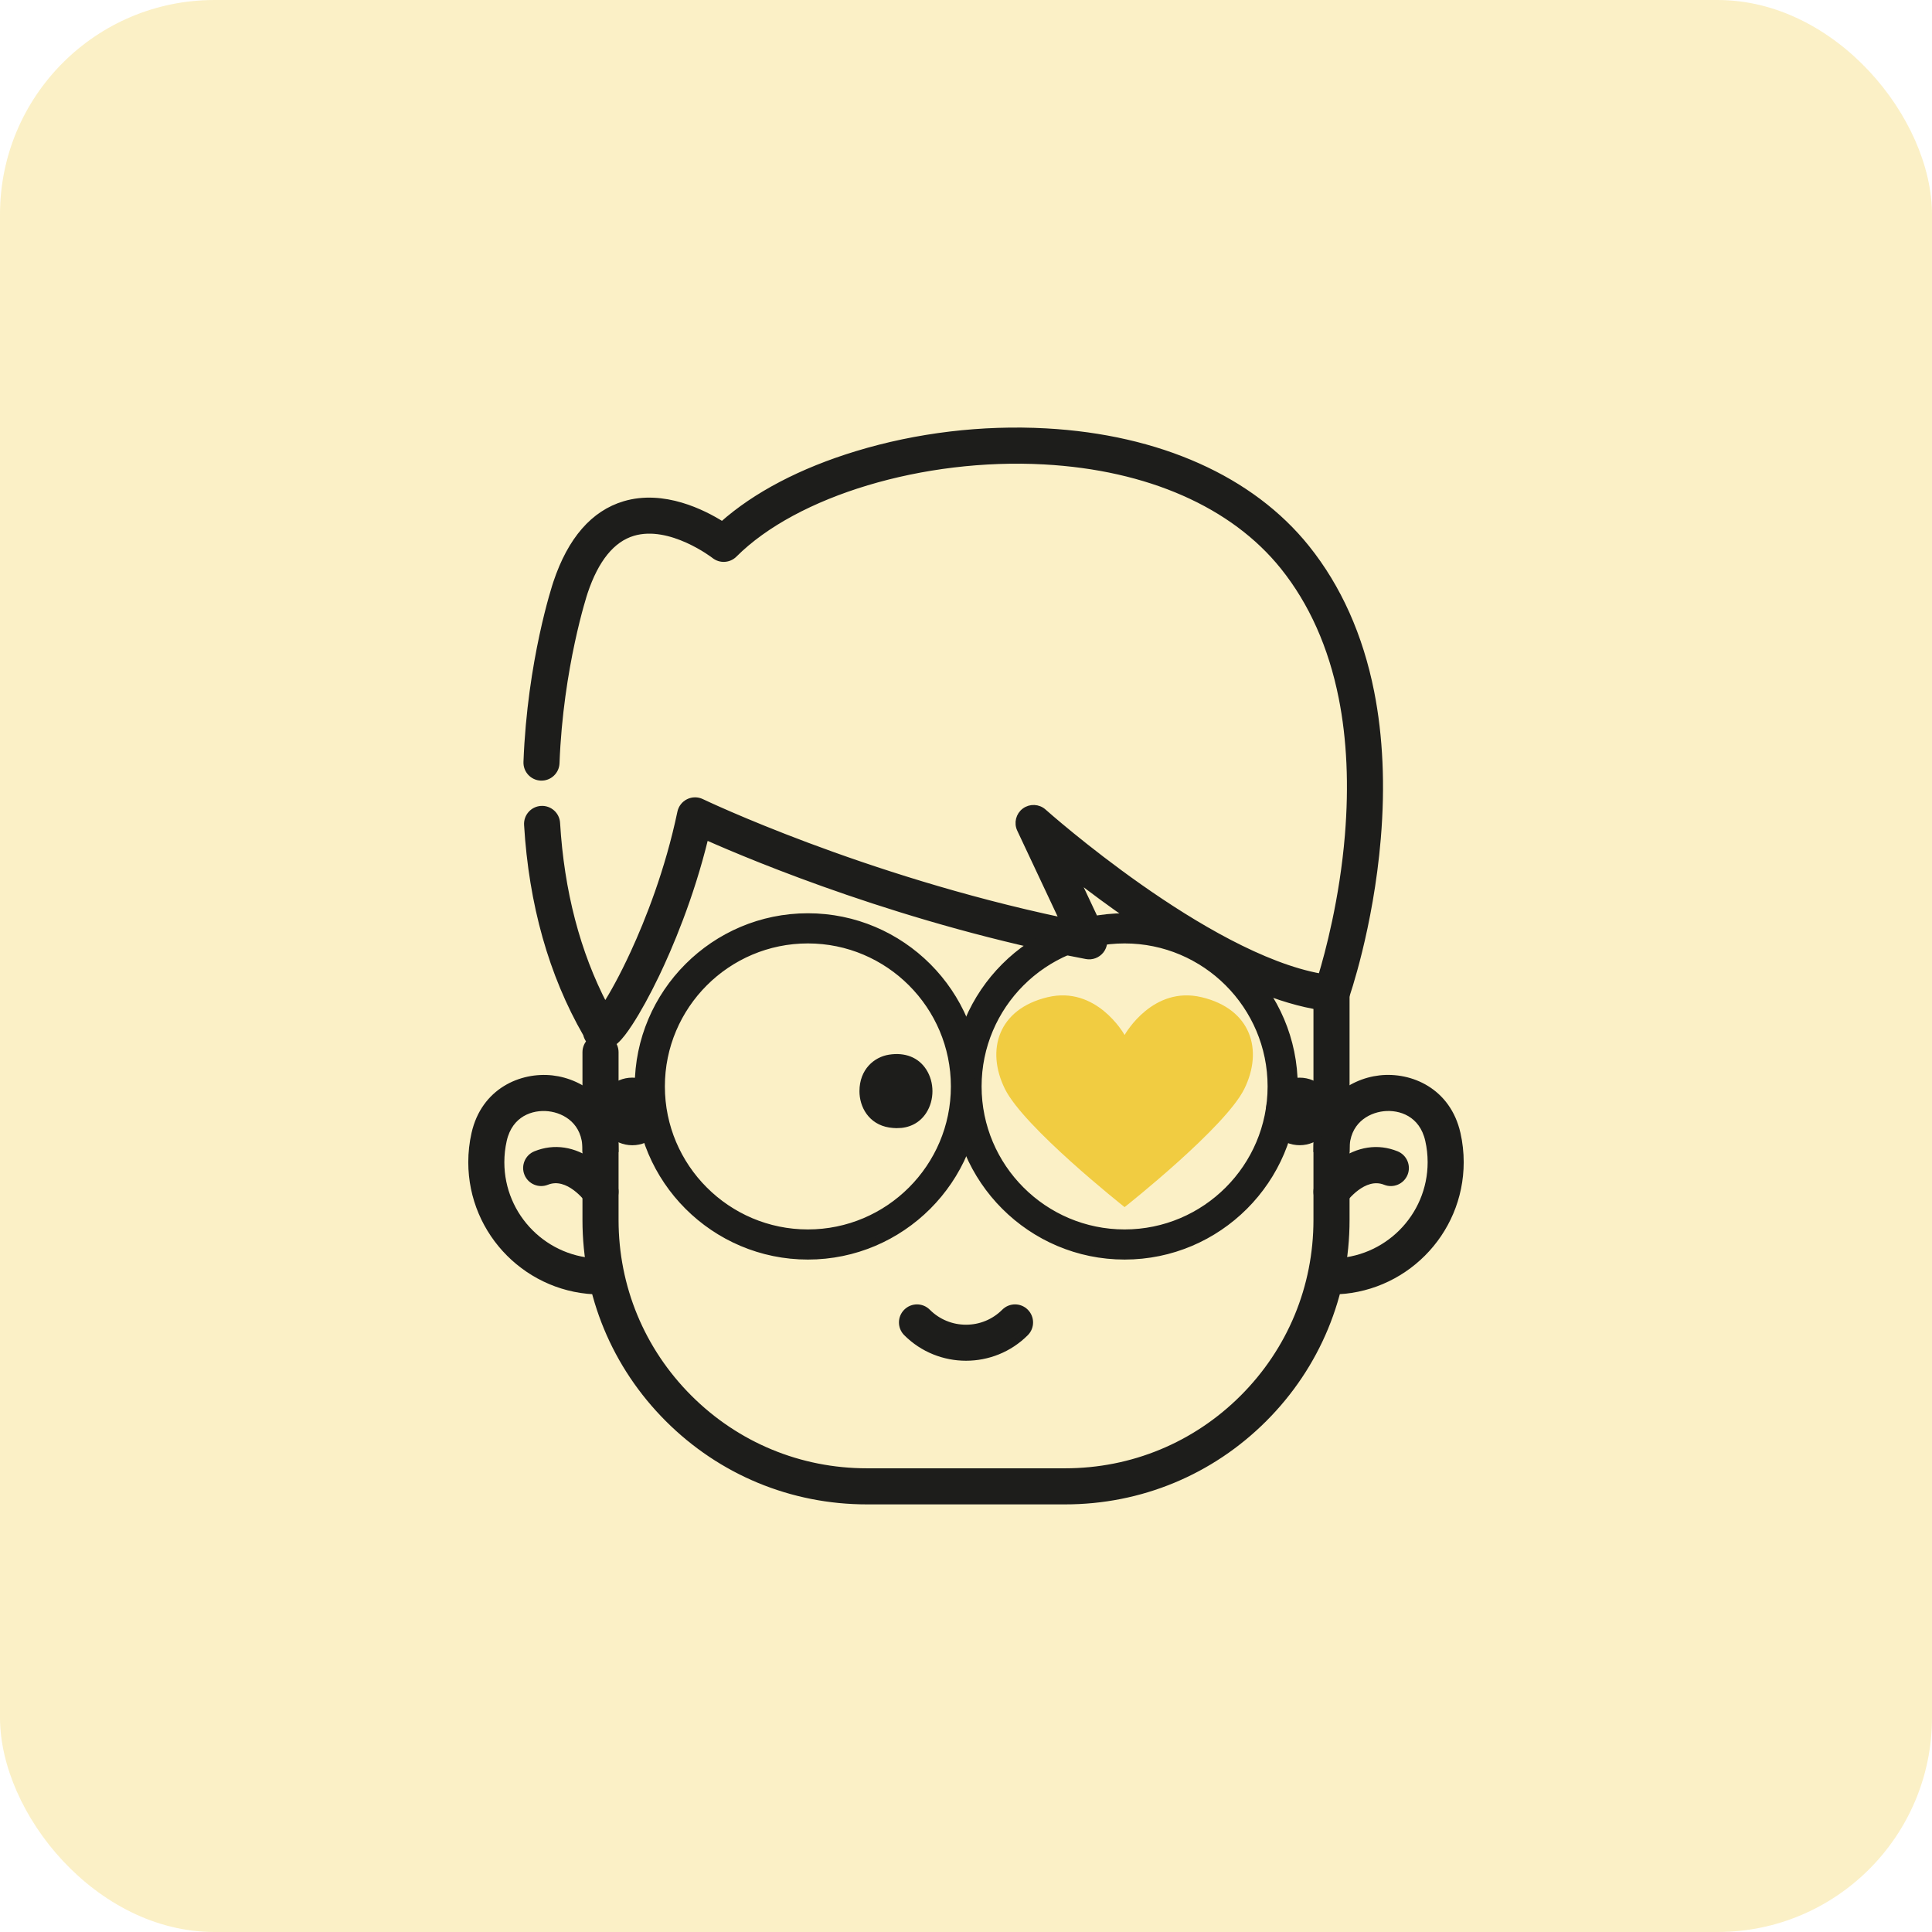
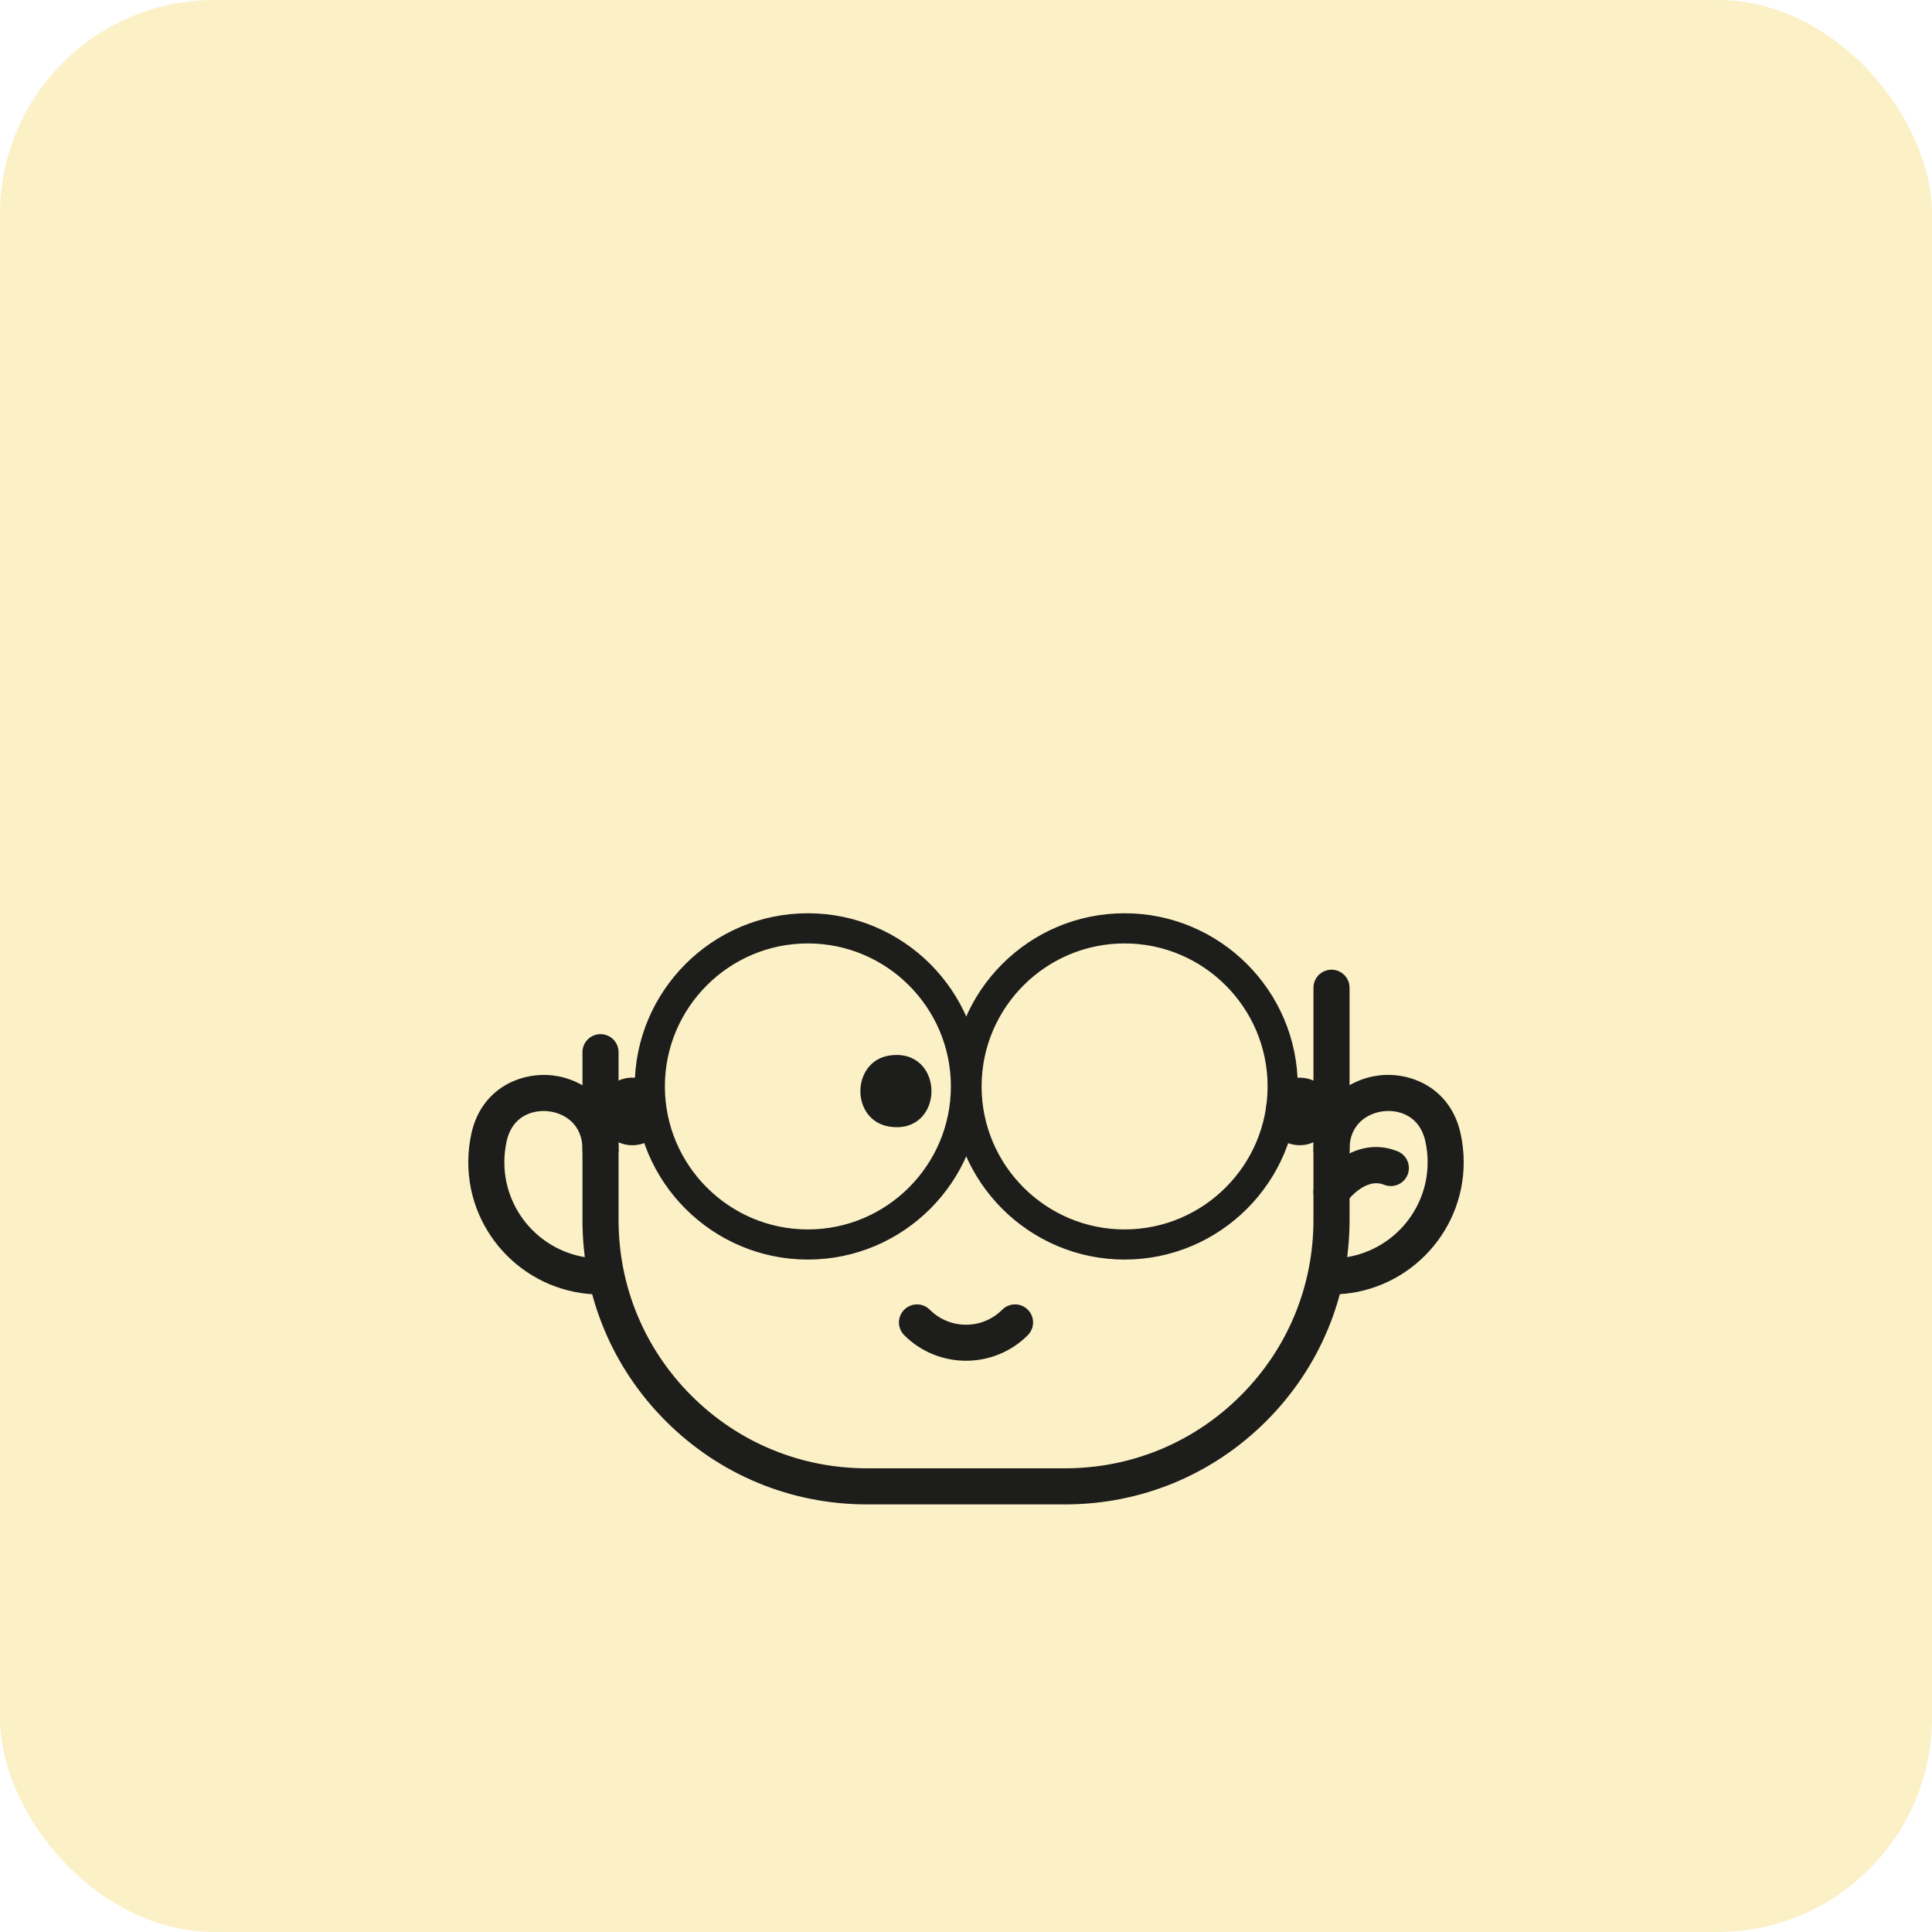
<svg xmlns="http://www.w3.org/2000/svg" id="Livello_1" viewBox="0 0 1080 1080">
  <defs>
    <style>.cls-1{fill:none;}.cls-2{opacity:.3;}.cls-2,.cls-3{fill:#f1cc41;isolation:isolate;}.cls-4{fill:#1d1d1b;stroke:#1d1d1b;stroke-miterlimit:10;stroke-width:3px;}</style>
  </defs>
  <rect class="cls-2" x="0" width="1080" height="1080" rx="119.87" ry="119.87" />
  <g id="Livello_1-2">
    <rect class="cls-1" x="247.01" y="253.49" width="585.98" height="585.98" />
    <g id="g4135">
      <g id="g4141">
        <g id="path4143">
          <path class="cls-4" d="M744.3,722.11v-17.17c30.47,0,55.26-24.79,55.26-55.26,0-4.14-.45-8.25-1.36-12.23-3.34-14.78-15.51-18.79-24.92-17.75-9.41,1.05-20.4,7.65-20.4,22.79h-17.17c0-24.65,18.49-37.94,35.66-39.86s38.14,6.98,43.57,31.03c1.18,5.22,1.78,10.61,1.78,16.01,0,39.93-32.49,72.43-72.43,72.43h0Z" />
        </g>
      </g>
      <g id="g4145">
        <g id="path4147">
          <path class="cls-4" d="M335.7,722.11c-39.93,0-72.43-32.49-72.43-72.43,0-5.4.6-10.79,1.78-16.01,5.43-24.04,26.39-32.93,43.57-31.03,17.17,1.92,35.66,15.2,35.66,39.86h-17.17c0-15.15-10.99-21.75-20.4-22.79-9.41-1.05-21.58,2.97-24.92,17.75-.9,3.99-1.36,8.1-1.36,12.24,0,30.47,24.79,55.26,55.26,55.26v17.17-.02Z" />
        </g>
      </g>
      <g id="g4165">
        <g id="path4167">
-           <path class="cls-4" d="M335.7,674.8c-2.7,0-5.36-1.27-7.03-3.64-.19-.26-10.97-15.09-22.94-10.27-4.4,1.77-9.4-.36-11.17-4.75s.36-9.4,4.75-11.17c10.48-4.23,21.48-2.57,31.78,4.8,6.97,4.98,11.19,10.88,11.64,11.53,2.71,3.88,1.76,9.24-2.13,11.95-1.49,1.04-3.21,1.55-4.9,1.55h.01Z" />
-         </g>
+           </g>
      </g>
      <g id="g4169">
        <g id="path4171">
          <path class="cls-4" d="M744.3,674.82c-1.69,0-3.42-.51-4.91-1.55-3.88-2.71-4.83-8.08-2.11-11.96.46-.65,4.67-6.56,11.64-11.53,10.31-7.37,21.3-9.03,31.78-4.8,4.4,1.78,6.52,6.78,4.75,11.17s-6.78,6.52-11.17,4.75c-12.01-4.84-22.83,10.11-22.94,10.27-1.66,2.39-4.32,3.66-7.03,3.66h.01Z" />
        </g>
      </g>
      <g id="g4173">
        <g id="path4175">
          <path class="cls-4" d="M540.01,759.16c-12.12,0-24.24-4.61-33.47-13.84-3.36-3.36-3.36-8.79,0-12.14s8.79-3.36,12.14,0c5.69,5.69,13.27,8.84,21.33,8.84s15.63-3.14,21.33-8.84c3.36-3.36,8.79-3.36,12.14,0s3.36,8.79,0,12.14c-9.23,9.23-21.35,13.84-33.47,13.84Z" />
        </g>
      </g>
      <g id="g4177">
        <g id="path4179">
          <path class="cls-4" d="M595.39,839.46h-110.79c-42.07,0-81.62-16.38-111.37-46.13-29.75-29.75-46.13-69.3-46.13-111.38v-93.77c0-4.75,3.84-8.59,8.59-8.59s8.59,3.84,8.59,8.59v93.77c0,37.49,14.59,72.73,41.1,99.24,26.51,26.51,61.74,41.1,99.23,41.1h110.79c37.48,0,72.72-14.59,99.23-41.1s41.1-61.74,41.1-99.24v-129.79c0-4.75,3.84-8.59,8.59-8.59s8.59,3.84,8.59,8.59v129.79c0,42.08-16.38,81.63-46.12,111.38-29.75,29.75-69.29,46.13-111.36,46.13h-.02Z" />
        </g>
      </g>
      <g id="g4201">
        <g id="path4203">
-           <path class="cls-4" d="M336.62,585.46c-.34,0-.68-.02-1.03-.05-3.42-.36-7.05-2.77-8.14-7.29-19.23-33.41-30.33-72.77-32.99-117.03-.28-4.74,3.33-8.8,8.05-9.08,4.74-.28,8.8,3.33,9.08,8.05,2.3,38.29,11.25,72.55,26.63,102.01,3.91-6.06,9.44-15.84,15.79-29.64,8.13-17.67,19.26-45.6,26.13-78.38.54-2.59,2.24-4.78,4.61-5.95s5.15-1.18,7.52-.03c.92.44,89.03,42.56,201.59,66.37l-23.85-50.72c-1.74-3.69-.63-8.1,2.64-10.53,3.27-2.44,7.82-2.23,10.85.49.93.83,90.54,80.58,154.84,92.1,3.88-12.83,12-42.9,14.97-78.9,2.29-27.82,1.13-53.7-3.49-76.89-5.69-28.59-16.67-53.17-32.62-73.06-27.85-34.73-75.27-55.62-133.51-58.81-67.62-3.7-138.79,17.67-173.07,51.96-3.07,3.08-7.98,3.37-11.39.67-.23-.18-24.5-18.91-45.35-12.65-11.64,3.49-20.67,14.59-26.82,32.98-.14.41-13.76,41.69-15.79,95.54-.18,4.74-4.16,8.43-8.9,8.25-4.74-.18-8.43-4.17-8.25-8.9,2.13-56.46,16.08-98.58,16.67-100.35,8.04-24.01,20.91-38.82,38.25-43.98,21.9-6.53,44.18,4.76,54.68,11.37,18.48-16.46,44.33-30,75.28-39.4,33.63-10.23,70.16-14.59,105.63-12.65,63.18,3.46,115.01,26.62,145.95,65.22,17.74,22.12,29.88,49.27,36.11,80.69,4.91,24.82,6.16,52.36,3.68,81.84-4.19,49.94-17.41,87.84-17.98,89.43-1.33,3.74-5.03,6.08-8.98,5.68-47.14-4.85-106.52-45.54-141.61-72.79l14.83,31.52c1.38,2.93.99,6.37-.99,8.91s-5.22,3.78-8.39,3.17c-100.41-19.14-184.8-54.26-212.69-66.66-8.29,34.22-20.52,62.41-27.45,76.88-5.08,10.59-10.4,20.26-14.98,27.24-5.5,8.39-9.88,13.33-15.53,13.33h.02Z" />
-         </g>
+           </g>
      </g>
    </g>
    <path class="cls-4" d="M497.26,591.56c29.22-4.6,29.21,41.35.12,36.72-20.11-3.2-19.62-33.66-.12-36.72Z" />
-     <path class="cls-4" d="M501.39,629.14c-1.32,0-2.68-.11-4.09-.33-10.62-1.69-15.37-10.68-15.36-18.84.01-11.42,7.66-17.73,15.24-18.92,8.43-1.32,15.29,1.36,19.31,7.57,4.34,6.7,4.34,16.04,0,22.71-3.33,5.12-8.6,7.82-15.09,7.82ZM501.24,591.76c-1.25,0-2.55.1-3.9.32h0c-9.9,1.55-14.35,10.1-14.35,17.89,0,7.71,4.46,16.21,14.47,17.8,7.93,1.26,14.37-1.23,18.14-7.02,4.06-6.24,4.06-15.31,0-21.57-3.15-4.85-8.16-7.42-14.36-7.42Z" />
    <path class="cls-4" d="M451.61,702.07c-52.25,0-94.76-42.51-94.76-94.76s42.51-94.76,94.76-94.76,94.76,42.51,94.76,94.76-42.51,94.76-94.76,94.76ZM451.61,525.35c-45.19,0-81.97,36.78-81.97,81.97s36.78,81.97,81.97,81.97,81.97-36.78,81.97-81.97-36.78-81.97-81.97-81.97Z" />
    <path class="cls-4" d="M451.61,702.6c-52.54,0-95.29-42.75-95.29-95.29s42.75-95.29,95.29-95.29,95.29,42.75,95.29,95.29-42.75,95.29-95.29,95.29ZM451.61,513.07c-51.96,0-94.24,42.28-94.24,94.24s42.27,94.24,94.24,94.24,94.24-42.27,94.24-94.24-42.27-94.24-94.24-94.24ZM451.61,689.82c-45.49,0-82.49-37.01-82.49-82.5s37.01-82.5,82.49-82.5,82.49,37.01,82.49,82.5-37.01,82.5-82.49,82.5ZM451.61,525.88c-44.91,0-81.44,36.54-81.44,81.44s36.54,81.44,81.44,81.44,81.44-36.54,81.44-81.44-36.54-81.44-81.44-81.44Z" />
    <path class="cls-4" d="M628.66,702.07c-52.25,0-94.76-42.51-94.76-94.76s42.51-94.76,94.76-94.76,94.76,42.51,94.76,94.76-42.51,94.76-94.76,94.76ZM628.66,525.35c-45.19,0-81.97,36.78-81.97,81.97s36.78,81.97,81.97,81.97,81.97-36.78,81.97-81.97-36.78-81.97-81.97-81.97Z" />
    <path class="cls-4" d="M628.66,702.6c-52.54,0-95.29-42.75-95.29-95.29s42.75-95.29,95.29-95.29,95.29,42.75,95.29,95.29-42.75,95.29-95.29,95.29ZM628.66,513.07c-51.96,0-94.24,42.28-94.24,94.24s42.27,94.24,94.24,94.24,94.24-42.27,94.24-94.24-42.28-94.24-94.24-94.24ZM628.66,689.82c-45.49,0-82.49-37.01-82.49-82.5s37.01-82.5,82.49-82.5,82.5,37.01,82.5,82.5-37.01,82.5-82.5,82.5ZM628.66,525.88c-44.91,0-81.44,36.54-81.44,81.44s36.54,81.44,81.44,81.44,81.44-36.54,81.44-81.44-36.54-81.44-81.44-81.44Z" />
    <circle class="cls-4" cx="353.47" cy="621.3" r="16.88" />
    <path class="cls-4" d="M353.47,638.7c-9.6,0-17.4-7.81-17.4-17.4s7.81-17.4,17.4-17.4,17.4,7.81,17.4,17.4-7.81,17.4-17.4,17.4ZM353.47,604.94c-9.02,0-16.35,7.34-16.35,16.35s7.34,16.35,16.35,16.35,16.35-7.34,16.35-16.35-7.34-16.35-16.35-16.35Z" />
    <circle class="cls-4" cx="726.54" cy="621.3" r="16.86" />
    <path class="cls-4" d="M726.54,638.68c-9.59,0-17.38-7.8-17.38-17.38s7.8-17.38,17.38-17.38,17.38,7.8,17.38,17.38-7.8,17.38-17.38,17.38ZM726.54,604.96c-9,0-16.33,7.33-16.33,16.33s7.33,16.33,16.33,16.33,16.33-7.33,16.33-16.33-7.33-16.33-16.33-16.33Z" />
-     <path class="cls-3" d="M671.71,557.44c-27.16-6.48-42.46,20.08-43.05,21.13-.6-1.06-15.89-27.61-43.05-21.13-27.71,6.61-34.56,29.6-23.86,51.26,10.57,21.43,65.67,65.1,66.88,66.06v.04s.02-.02.03-.02l.03.02v-.04c1.22-.96,56.3-44.63,66.88-66.06,10.7-21.67,3.85-44.66-23.86-51.26Z" />
  </g>
</svg>